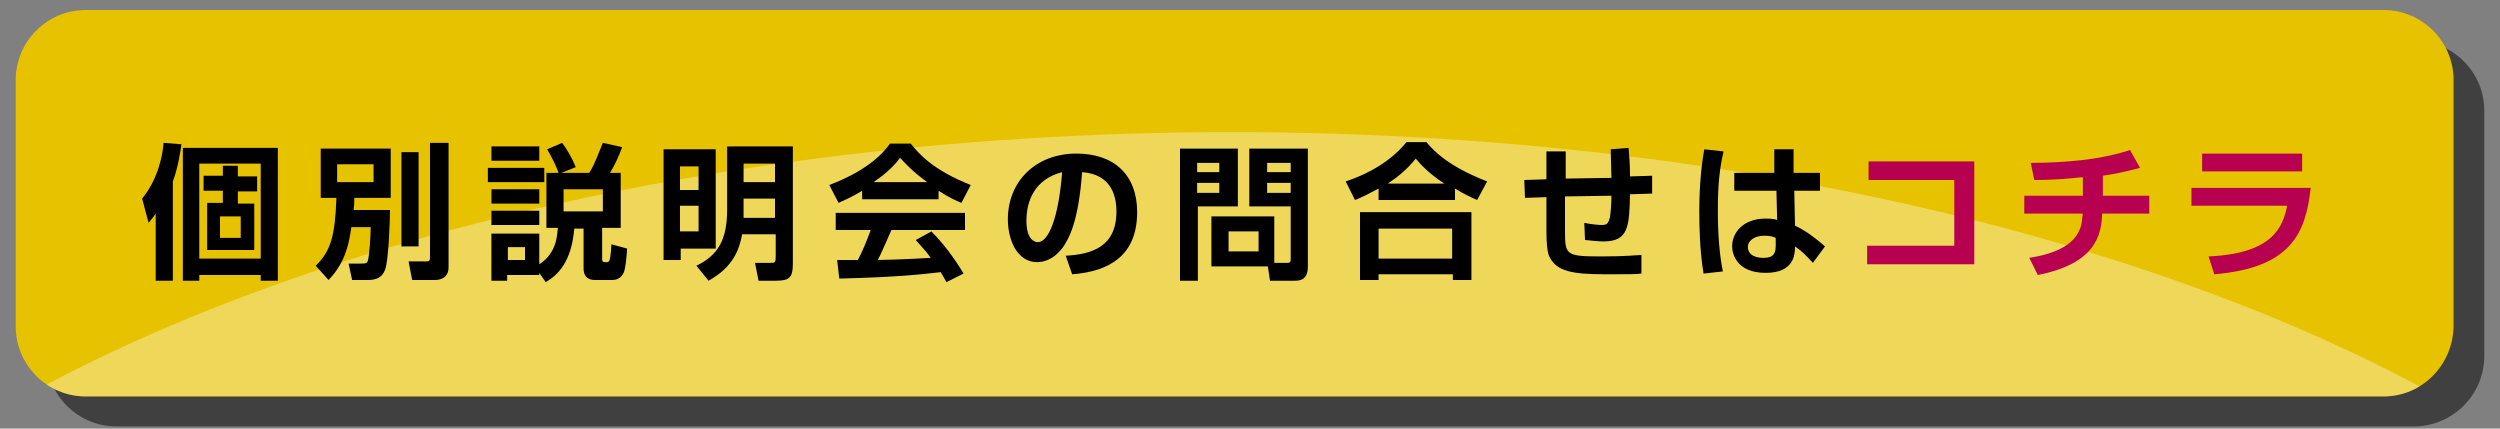
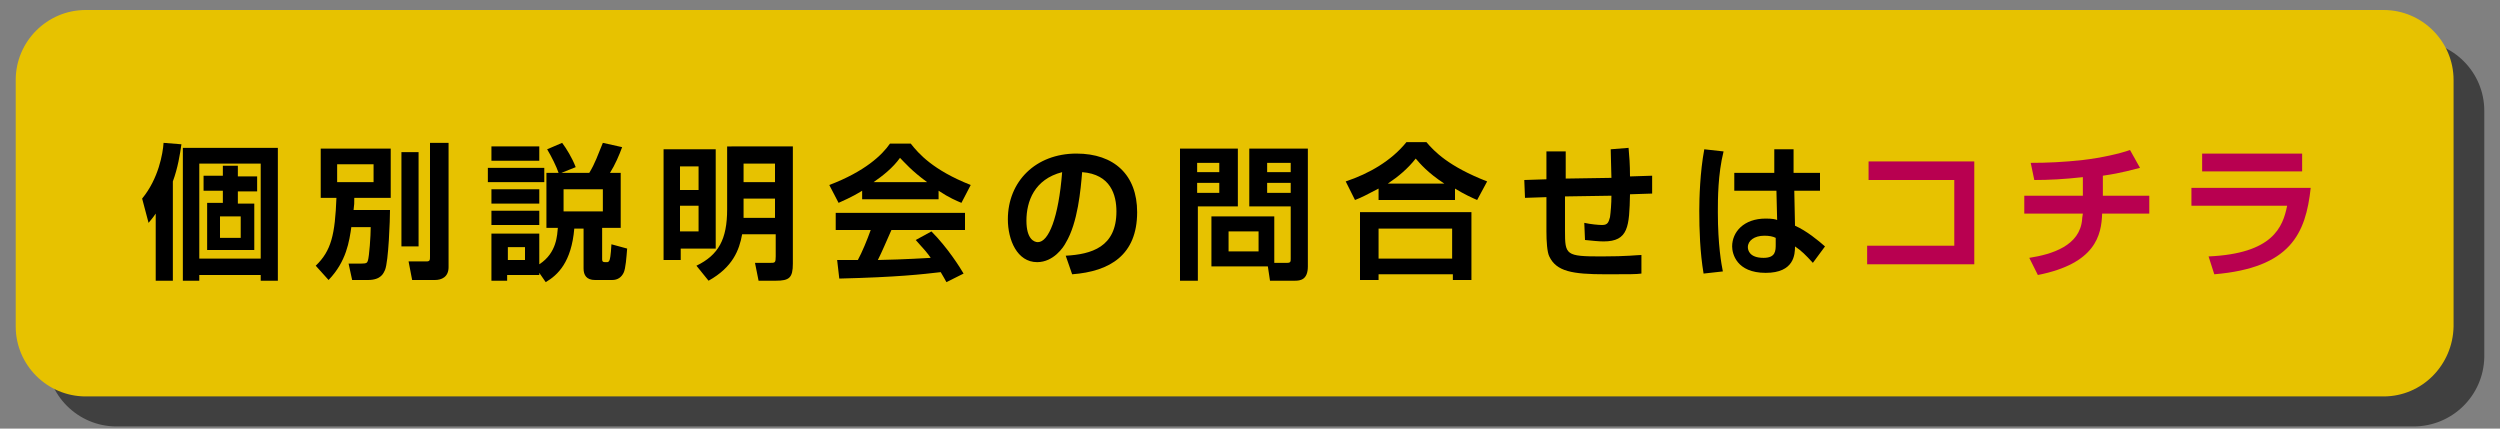
<svg xmlns="http://www.w3.org/2000/svg" xmlns:xlink="http://www.w3.org/1999/xlink" version="1.1" id="レイヤー_1" x="0px" y="0px" viewBox="0 0 350 60" style="enable-background:new 0 0 350 60;" xml:space="preserve">
  <rect x="0" y="0" width="350" height="60" fill="#808080" stroke="none" />
  <style type="text/css">
	.st0{opacity:0.5;}
	.st1{fill:#E7C200;}
	.st2{opacity:0.35;}
	.st3{clip-path:url(#SVGID_2_);fill:#FFFFFF;}
	.st4{fill:#B80050;}
</style>
  <g>
    <g>
      <g class="st0">
        <path d="M337.9,59.7H16.3c-5.4,0-9.8-4.4-9.8-9.8V15.5c0-5.4,4.4-9.8,9.8-9.8h321.7c5.4,0,9.8,4.4,9.8,9.8V50     C347.7,55.4,343.3,59.7,337.9,59.7z" />
      </g>
      <g>
        <path class="st1" d="M333.7,55.5H12c-5.4,0-9.8-4.4-9.8-9.8V11.2c0-5.4,4.4-9.8,9.8-9.8h321.7c5.4,0,9.8,4.4,9.8,9.8v34.5     C343.4,51.1,339.1,55.5,333.7,55.5z" />
      </g>
    </g>
    <g class="st2">
      <defs>
        <path id="SVGID_1_" class="st2" d="M333.7,55.5H12c-5.4,0-9.8-4.4-9.8-9.8V11.2c0-5.4,4.4-9.8,9.8-9.8h321.7     c5.4,0,9.8,4.4,9.8,9.8v34.5C343.4,51.1,339.1,55.5,333.7,55.5z" />
      </defs>
      <clipPath id="SVGID_2_">
        <use xlink:href="#SVGID_1_" style="overflow:visible;" />
      </clipPath>
-       <ellipse class="st3" cx="172.4" cy="127.1" rx="224.7" ry="108.6" />
    </g>
    <g>
      <path d="M21.8,29.9c-0.4,0.6-0.6,0.8-1,1.3l-0.9-3.4c2.3-2.8,2.9-6.3,3-7.8l2.5,0.2c-0.2,1.4-0.5,3.3-1.2,5.2v13.9h-2.4V29.9z     M38.9,20.7v18.6h-2.4v-0.8h-8.6v0.8h-2.3V20.7H38.9z M27.9,22.9v13.3h8.6V22.9H27.9z M33.3,23.3v1.4h2.7v2.1h-2.7v1.7h2.3V35    h-6.6v-6.6h2.2v-1.7h-2.7v-2.1h2.7v-1.4H33.3z M30.8,30.3v3h2.9v-3H30.8z" />
      <path d="M49.2,31.7c-0.3,2.1-0.7,4.9-3.2,7.5l-1.8-2c2.2-2.1,2.7-4.4,2.9-9.5h-2.2v-6.9h9.8v6.9h-5.1c0,0.7,0,1-0.1,1.7h5.1    c0,1.3-0.2,7.2-0.7,8.4c-0.2,0.4-0.5,1.4-2.4,1.4h-2.2l-0.5-2.3h1.8c0.7,0,0.8-0.1,0.9-0.4c0.2-0.6,0.4-3.5,0.4-4.7H49.2z     M47.2,23v2.5h5.1V23H47.2z M56.2,21.3h2.4v13.2h-2.4V21.3z M60.3,20h2.5v17.4c0,1.4-1,1.8-1.9,1.8h-3.2l-0.5-2.6h2.5    c0.5,0,0.5-0.2,0.5-0.7V20z" />
      <path d="M68.3,23.5h7.9v2h-7.9V23.5z M75.5,38.2v0.3h-4.5v0.8h-2.2v-6.6h6.7V37c2.5-1.6,2.5-4.2,2.6-5.1h-1.6v-7.7h1.7    c-0.3-0.9-1-2.3-1.6-3.3l2.1-0.9c0.6,0.8,1.4,2.1,1.9,3.4l-2,0.8h3.9c0.8-1.3,1.2-2.5,1.9-4.2l2.7,0.6c-0.4,1.1-1,2.5-1.7,3.6h1.5    v7.7h-2.6v4.4c0,0.3,0.1,0.4,0.4,0.4H85c0.2,0,0.2-0.1,0.3-0.2c0.1-0.2,0.2-0.6,0.3-2.3l2.2,0.6c-0.1,1.2-0.2,2.8-0.5,3.4    c-0.3,0.6-0.8,1-1.6,1h-2.4c-1.2,0-1.6-0.7-1.6-1.6v-5.6h-1.3c-0.4,4.7-2.3,6.5-4,7.5L75.5,38.2z M68.8,20.5h6.7v2h-6.7V20.5z     M68.8,26.5h6.7v2h-6.7V26.5z M68.8,29.5h6.7v2h-6.7V29.5z M71.1,34.6v1.8h2.4v-1.8H71.1z M78.9,26.5v3.1h5.5v-3.1H78.9z" />
      <path d="M100.2,20.9v13.9h-4.9v1.6h-2.4V20.9H100.2z M95.2,23.3v3.3h2.6v-3.3H95.2z M95.2,28.8v3.6h2.6v-3.6H95.2z M111,20.6v16.3    c0,2-0.5,2.4-2.4,2.4h-2.4l-0.5-2.5h2.1c0.7,0,0.8,0,0.8-0.9v-3.1h-4.7c-0.4,2.2-1.3,4.6-4.7,6.5l-1.7-2.1    c3.1-1.5,4.3-3.7,4.3-7.9v-8.8H111z M104.1,22.9v2.6h4.4v-2.6H104.1z M104.1,27.8v2.7h4.4v-2.7H104.1z" />
      <path d="M120.7,26.7c-1.6,1-2.7,1.4-3.3,1.7l-1.3-2.5c5-1.9,7.4-4.2,8.5-5.8h2.9c1.1,1.4,3.1,3.7,8.4,5.8l-1.3,2.5    c-0.7-0.3-1.7-0.7-3.2-1.7v1.2h-10.7V26.7z M132.5,39.5c-0.2-0.4-0.4-0.7-0.8-1.4c-2.6,0.3-6,0.7-14.2,0.9l-0.3-2.6    c0.3,0,2.4,0,2.9,0c0.6-1.1,1.3-2.8,1.8-4.2H117v-2.4h18.1v2.4h-10.3c-0.8,1.8-1.3,3-1.9,4.2c0.7,0,4.1-0.1,7.4-0.3    c-0.4-0.6-1-1.3-2.1-2.5l2.2-1.2c2.3,2.3,4.1,5.2,4.5,5.9L132.5,39.5z M129.8,25.5c-2.2-1.6-3.2-2.8-3.8-3.4    c-1,1.4-2.4,2.5-3.7,3.4H129.8z" />
      <path d="M149.2,35.8c3.6-0.2,7.1-1.2,7.1-6.2c0-2.3-0.8-5.2-4.8-5.5c-0.2,2.4-0.6,7.1-2.3,9.9c-0.3,0.6-1.7,2.7-4,2.7    c-2.8,0-4.1-3.1-4.1-6c0-5.3,3.9-9.2,9.6-9.2c5.3,0,8.5,3,8.5,8.2c0,6-3.8,8.3-9.1,8.7L149.2,35.8z M143.7,30.9c0,2.6,1.1,3,1.6,3    c1.5,0,2.9-3.4,3.4-9.8C144.8,25.1,143.7,28.2,143.7,30.9z" />
      <path d="M165.2,20.8h8.1v8.1h-5.6v10.4h-2.5V20.8z M167.6,22.8v1.3h3.1v-1.3H167.6z M167.6,25.6V27h3.1v-1.4H167.6z M178.5,36.8    h1.7c0.5,0,0.5-0.2,0.5-0.6v-7.3h-5.8v-8.1h8.2v16.5c0,1.9-1.1,2-1.8,2h-3.5l-0.3-2h-7.9v-7h8.8V36.8z M172,32.4v2.8h4.2v-2.8H172    z M177.4,22.8v1.3h3.3v-1.3H177.4z M177.4,25.6V27h3.3v-1.4H177.4z" />
-       <path d="M193,26.4c-1.5,0.8-2.5,1.3-3.3,1.6l-1.3-2.6c3.3-1.1,6.4-2.9,8.5-5.5h2.8c1.1,1.3,3.1,3.4,8.5,5.5l-1.4,2.6    c-0.7-0.3-1.8-0.8-3.1-1.6V28H193V26.4z M190.5,29.7h15.5v9.5h-2.6v-0.8H193v0.8h-2.6V29.7z M193,32v4.2h10.3V32H193z M202.2,25.7    c-2.3-1.5-3.4-2.8-4-3.5c-1.1,1.4-2.4,2.5-3.9,3.5H202.2z" />
+       <path d="M193,26.4c-1.5,0.8-2.5,1.3-3.3,1.6l-1.3-2.6c3.3-1.1,6.4-2.9,8.5-5.5h2.8c1.1,1.3,3.1,3.4,8.5,5.5l-1.4,2.6    c-0.7-0.3-1.8-0.8-3.1-1.6V28H193V26.4M190.5,29.7h15.5v9.5h-2.6v-0.8H193v0.8h-2.6V29.7z M193,32v4.2h10.3V32H193z M202.2,25.7    c-2.3-1.5-3.4-2.8-4-3.5c-1.1,1.4-2.4,2.5-3.9,3.5H202.2z" />
      <path d="M228,20.7c0.1,1.1,0.2,2.3,0.2,4l3.1-0.1l0,2.5l-3.1,0.1c-0.1,4.5-0.2,6.6-3.7,6.6c-0.6,0-1.7-0.1-2.6-0.2l-0.1-2.4    c0.9,0.2,2,0.3,2.5,0.3c0.8,0,0.9-0.4,1.1-1.1c0.1-0.7,0.2-1.9,0.2-3l-6.5,0.1l0,4.8c0,3.4,0.1,3.6,5.1,3.6c3.7,0,5-0.2,5.6-0.2    v2.6c-0.7,0.1-1.7,0.1-5,0.1c-4.7,0-6.9-0.4-7.9-2.5c-0.3-0.6-0.4-2.1-0.4-3.5v-4.8l-3,0.1l-0.1-2.5l3.1-0.1v-3.9h2.7l0,3.8    l6.4-0.1c0-0.6-0.1-3.3-0.1-4L228,20.7z" />
      <path d="M241.3,21.2c-0.8,3.2-0.8,6.7-0.8,8.5c0,4.6,0.5,7.3,0.7,8.3l-2.7,0.3c-0.5-3-0.6-6.1-0.6-8.8c0-1.7,0.1-5.4,0.7-8.6    L241.3,21.2z M248.4,24.2v-3.3h2.7v3.3h3.7v2.5h-3.6l0.1,4.9c1.6,0.7,3.3,2.1,4.2,2.9l-1.7,2.3c-1-1.1-1.6-1.7-2.5-2.3    c0,1.1-0.1,3.7-4.1,3.7c-4.1,0-4.7-2.7-4.7-3.7c0-2,1.6-3.9,4.7-3.9c0.9,0,1.4,0.1,1.6,0.2l-0.1-4.1h-5.9v-2.5H248.4z M248.6,33.3    c-0.4-0.2-0.9-0.3-1.6-0.3c-1.4,0-2.3,0.7-2.3,1.6c0,0.4,0.2,1.5,2.2,1.5c1.7,0,1.7-1,1.7-1.9V33.3z" />
      <path class="st4" d="M276.4,22.5V37h-15v-2.6h12.2v-9.2h-12v-2.6H276.4z" />
      <path class="st4" d="M294.4,27.4h6.5v2.5h-6.6c-0.1,3-0.9,7-9,8.6l-1.2-2.4c3.2-0.5,7.1-1.7,7.4-5.4c0-0.3,0.1-0.6,0.1-0.8h-8.2    v-2.5h8.2v-2.6c-2.7,0.3-4.8,0.4-6.8,0.4l-0.5-2.4c2.3,0,4.6-0.1,7.3-0.4c2.6-0.3,5.2-0.9,6.6-1.4l1.4,2.5    c-0.9,0.2-2.4,0.7-5.2,1.1V27.4z" />
      <path class="st4" d="M323.5,26.3c-0.7,6.4-2.8,11.2-13.5,12.1l-0.8-2.5c9-0.4,10.4-4.1,11-7.1h-13.4v-2.5H323.5z M322.3,21.4V24    h-14v-2.5H322.3z" />
    </g>
  </g>
</svg>